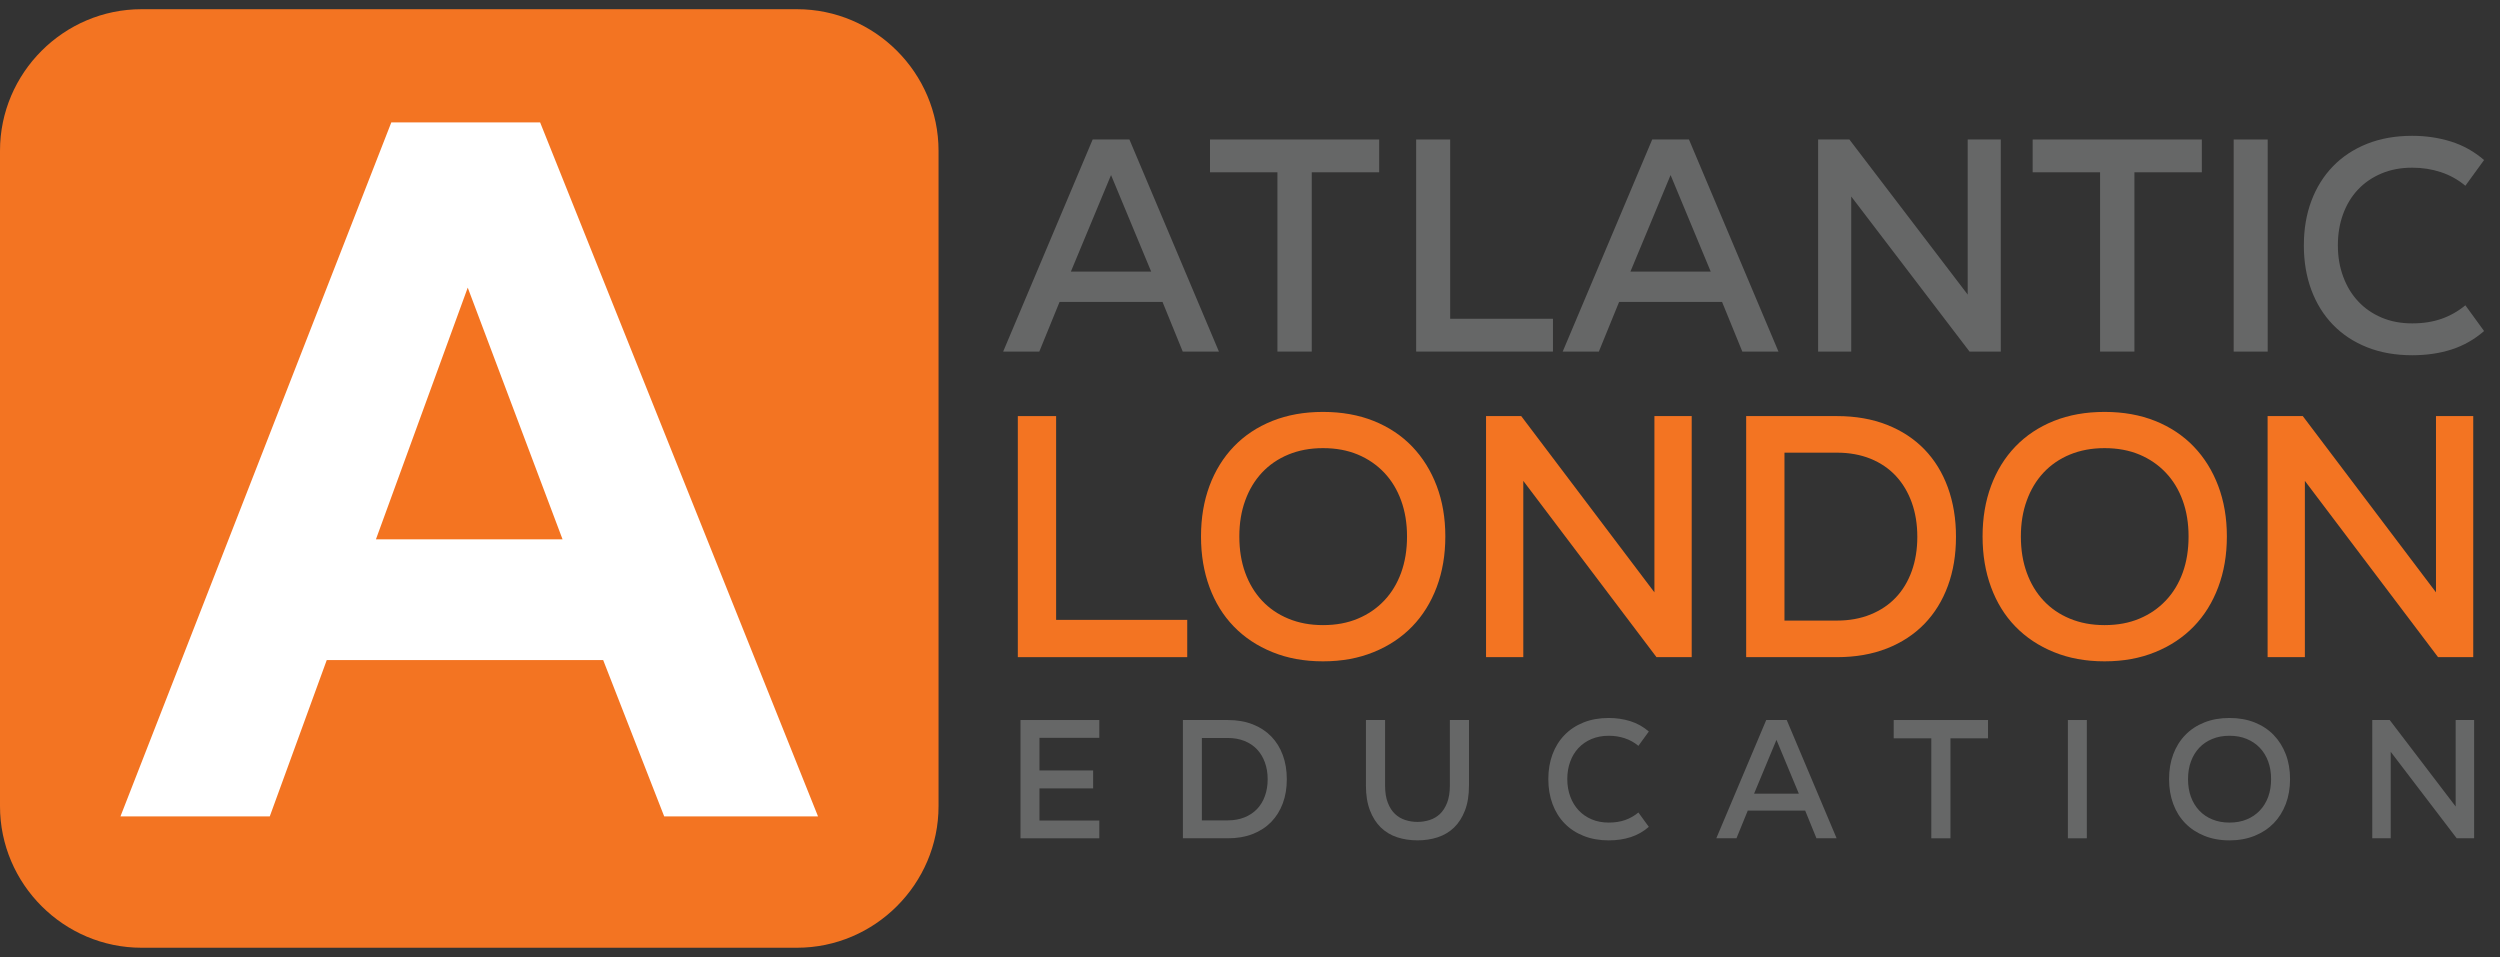
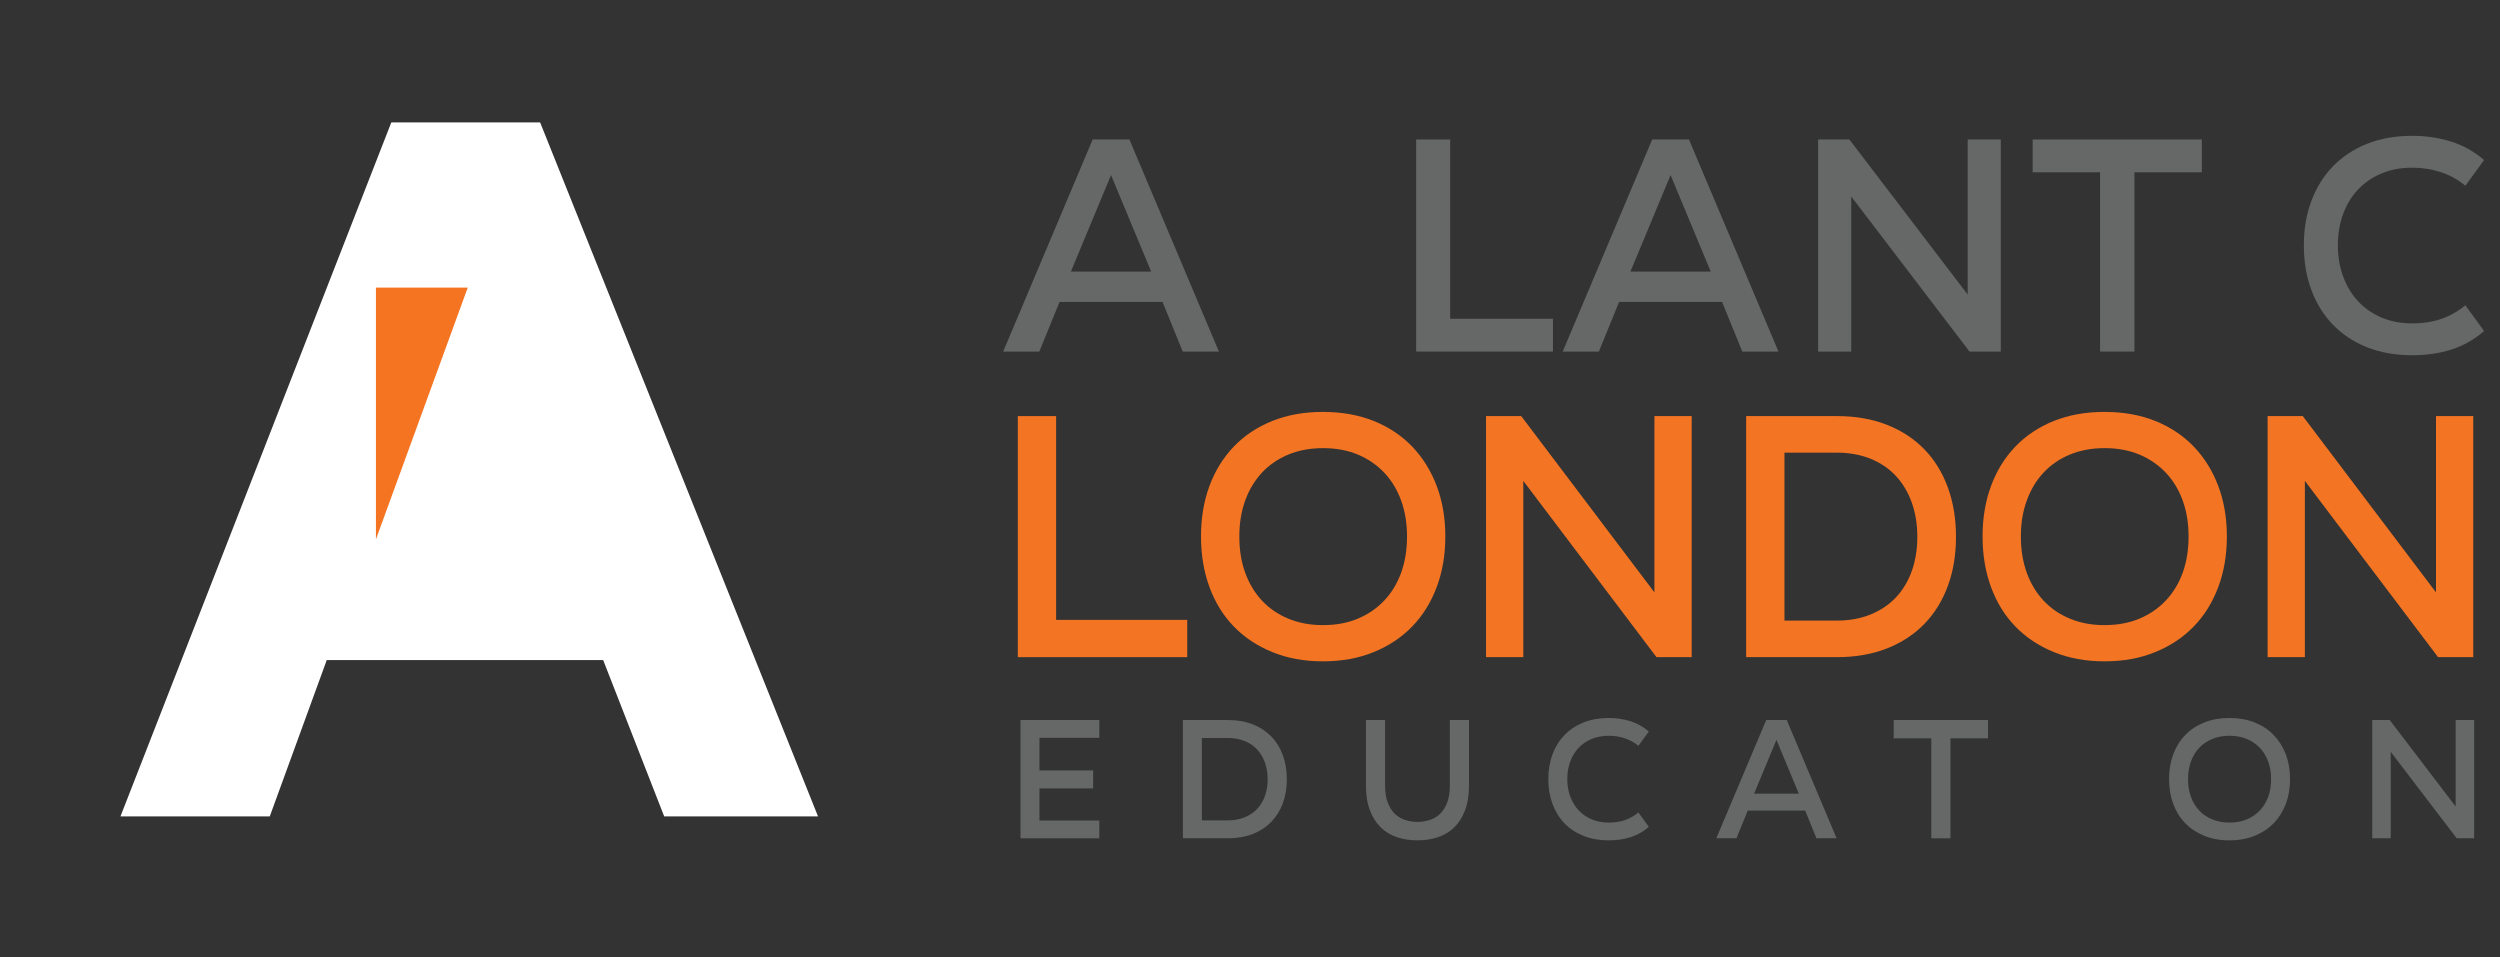
<svg xmlns="http://www.w3.org/2000/svg" width="94" height="36" viewBox="0 0 94 36" fill="none">
  <rect x="0" y="0" width="94" height="36" fill="#333333" stroke="none" />
  <g id="logo 2">
    <g id="Group 65">
      <g id="Group 64">
        <path id="Path 31" d="M41.084 5.245H42.466L45.831 13.219H44.471L43.711 11.353H39.839L39.078 13.219H37.719L41.084 5.245ZM43.284 10.212L41.775 6.582L40.265 10.212H43.284Z" fill="#666767" />
-         <path id="Path 32" d="M51.857 5.245V6.478H49.322V13.219H48.031V6.478H45.496V5.245H51.857Z" fill="#666767" />
        <path id="Path 33" d="M54.527 5.245V11.986H58.391V13.219H53.248V5.245H54.527Z" fill="#666767" />
        <path id="Path 34" d="M62.123 5.245H63.505L66.87 13.219H65.511L64.75 11.353H60.878L60.117 13.219H58.758L62.123 5.245ZM64.323 10.212L62.814 6.582L61.304 10.212H64.323Z" fill="#666767" />
        <path id="Path 35" d="M73.985 5.245H75.23V13.219H74.054L69.606 7.388V13.219H68.361V5.245H69.537L73.985 11.076V5.245Z" fill="#666767" />
        <path id="Path 36" d="M82.789 5.245V6.478H80.254V13.219H78.963V6.478H76.428V5.245H82.789Z" fill="#666767" />
-         <rect id="Rectangle 37" x="83.986" y="5.245" width="1.279" height="7.975" fill="#666767" />
        <g id="Group 63">
          <g id="Group 62">
            <path id="Path 37" d="M86.625 9.232V9.221C86.625 8.614 86.719 8.058 86.907 7.555C87.096 7.052 87.366 6.618 87.72 6.253C88.073 5.888 88.502 5.606 89.004 5.406C89.508 5.206 90.071 5.107 90.693 5.107H90.705C91.211 5.107 91.694 5.178 92.151 5.32C92.608 5.462 93.024 5.694 93.401 6.017L92.698 6.985C92.422 6.754 92.114 6.584 91.776 6.472C91.438 6.361 91.081 6.305 90.705 6.305H90.693C90.27 6.305 89.886 6.378 89.54 6.524C89.195 6.67 88.901 6.872 88.659 7.129C88.417 7.386 88.231 7.693 88.1 8.051C87.969 8.408 87.904 8.798 87.904 9.221V9.232C87.904 9.655 87.971 10.046 88.106 10.407C88.24 10.769 88.428 11.078 88.671 11.335C88.912 11.593 89.204 11.794 89.546 11.94C89.888 12.086 90.27 12.159 90.693 12.159H90.705C91.112 12.159 91.478 12.101 91.805 11.986C92.131 11.871 92.429 11.702 92.698 11.479L93.401 12.447C93.04 12.762 92.635 12.993 92.185 13.139C91.736 13.284 91.242 13.357 90.705 13.357H90.693C90.071 13.357 89.508 13.258 89.004 13.058C88.502 12.858 88.073 12.576 87.72 12.211C87.366 11.846 87.096 11.41 86.907 10.903C86.719 10.396 86.625 9.839 86.625 9.232Z" fill="#666767" />
            <path id="Path 38" d="M39.71 15.645V23.307H44.64V24.709H38.27V15.645H39.71Z" fill="#F37422" />
            <path id="Path 39" d="M45.158 20.177V20.164C45.158 19.474 45.264 18.843 45.476 18.271C45.688 17.7 45.993 17.206 46.391 16.791C46.788 16.377 47.271 16.056 47.838 15.828C48.404 15.602 49.038 15.488 49.738 15.488H49.751C50.452 15.488 51.085 15.602 51.652 15.828C52.218 16.056 52.701 16.377 53.099 16.791C53.496 17.206 53.803 17.7 54.02 18.271C54.236 18.843 54.344 19.474 54.344 20.164V20.177C54.344 20.867 54.236 21.5 54.02 22.076C53.803 22.652 53.496 23.146 53.099 23.556C52.701 23.966 52.218 24.288 51.652 24.518C51.085 24.75 50.452 24.866 49.751 24.866H49.738C49.038 24.866 48.404 24.75 47.838 24.518C47.271 24.288 46.788 23.966 46.391 23.556C45.993 23.146 45.688 22.652 45.476 22.076C45.264 21.5 45.158 20.867 45.158 20.177ZM46.599 20.177C46.599 20.674 46.672 21.126 46.819 21.532C46.966 21.938 47.176 22.288 47.448 22.58C47.721 22.873 48.051 23.1 48.441 23.261C48.83 23.423 49.262 23.504 49.738 23.504H49.751C50.235 23.504 50.67 23.423 51.055 23.261C51.44 23.1 51.771 22.873 52.048 22.58C52.324 22.288 52.536 21.938 52.683 21.532C52.83 21.126 52.904 20.674 52.904 20.177V20.164C52.904 19.675 52.83 19.227 52.683 18.822C52.536 18.415 52.324 18.066 52.048 17.773C51.771 17.481 51.44 17.254 51.055 17.092C50.67 16.931 50.235 16.85 49.751 16.85H49.738C49.262 16.85 48.83 16.931 48.441 17.092C48.051 17.254 47.721 17.481 47.448 17.773C47.176 18.066 46.966 18.415 46.819 18.822C46.672 19.227 46.599 19.675 46.599 20.164V20.177Z" fill="#F37422" />
            <path id="Path 40" d="M62.206 15.645H63.608V24.709H62.284L57.276 18.081V24.709H55.875V15.645H57.198L62.206 22.272V15.645Z" fill="#F37422" />
            <path id="Path 41" d="M69.069 15.645C69.769 15.645 70.396 15.755 70.95 15.973C71.503 16.191 71.972 16.499 72.358 16.896C72.742 17.293 73.036 17.771 73.24 18.33C73.443 18.889 73.545 19.505 73.545 20.177V20.19C73.545 20.863 73.443 21.476 73.24 22.03C73.036 22.585 72.742 23.061 72.358 23.458C71.972 23.855 71.503 24.163 70.95 24.381C70.396 24.599 69.769 24.709 69.069 24.709H65.656V15.645H69.069ZM67.096 23.334H69.069C69.536 23.334 69.957 23.257 70.334 23.104C70.71 22.951 71.028 22.737 71.287 22.462C71.546 22.188 71.745 21.856 71.884 21.467C72.022 21.078 72.091 20.653 72.091 20.19V20.177C72.091 19.714 72.022 19.288 71.884 18.9C71.745 18.512 71.546 18.178 71.287 17.898C71.028 17.619 70.71 17.403 70.334 17.249C69.957 17.097 69.536 17.02 69.069 17.02H67.096V23.334Z" fill="#F37422" />
            <path id="Path 42" d="M74.545 20.177V20.164C74.545 19.474 74.651 18.843 74.863 18.271C75.075 17.7 75.379 17.206 75.777 16.791C76.175 16.377 76.657 16.056 77.224 15.828C77.79 15.602 78.424 15.488 79.125 15.488H79.138C79.838 15.488 80.472 15.602 81.038 15.828C81.605 16.056 82.087 16.377 82.485 16.791C82.883 17.206 83.19 17.7 83.406 18.271C83.622 18.843 83.73 19.474 83.73 20.164V20.177C83.73 20.867 83.622 21.5 83.406 22.076C83.19 22.652 82.883 23.146 82.485 23.556C82.087 23.966 81.605 24.288 81.038 24.518C80.472 24.75 79.838 24.866 79.138 24.866H79.125C78.424 24.866 77.79 24.75 77.224 24.518C76.657 24.288 76.175 23.966 75.777 23.556C75.379 23.146 75.075 22.652 74.863 22.076C74.651 21.5 74.545 20.867 74.545 20.177ZM75.985 20.177C75.985 20.674 76.058 21.126 76.206 21.532C76.353 21.938 76.562 22.288 76.835 22.58C77.107 22.873 77.438 23.1 77.827 23.261C78.217 23.423 78.649 23.504 79.125 23.504H79.138C79.622 23.504 80.057 23.423 80.442 23.261C80.826 23.1 81.157 22.873 81.434 22.58C81.711 22.288 81.923 21.938 82.07 21.532C82.217 21.126 82.29 20.674 82.29 20.177V20.164C82.29 19.675 82.217 19.227 82.07 18.822C81.923 18.415 81.711 18.066 81.434 17.773C81.157 17.481 80.826 17.254 80.442 17.092C80.057 16.931 79.622 16.85 79.138 16.85H79.125C78.649 16.85 78.217 16.931 77.827 17.092C77.438 17.254 77.107 17.481 76.835 17.773C76.562 18.066 76.353 18.415 76.206 18.822C76.058 19.227 75.985 19.675 75.985 20.164V20.177Z" fill="#F37422" />
            <path id="Path 43" d="M91.593 15.645H92.994V24.709H91.671L86.663 18.081V24.709H85.262V15.645H86.585L91.593 22.272V15.645Z" fill="#F37422" />
            <path id="Path 44" d="M41.334 27.073V27.742H39.084V28.969H41.102V29.644H39.084V30.852H41.334V31.52H38.371V27.073H41.334Z" fill="#666767" />
            <path id="Path 45" d="M46.167 27.073C46.514 27.073 46.825 27.127 47.099 27.234C47.373 27.341 47.605 27.492 47.796 27.687C47.986 27.882 48.132 28.117 48.233 28.391C48.334 28.665 48.384 28.967 48.384 29.297V29.303C48.384 29.633 48.334 29.934 48.233 30.206C48.132 30.478 47.986 30.712 47.796 30.907C47.605 31.102 47.373 31.253 47.099 31.36C46.825 31.467 46.514 31.52 46.167 31.52H44.477V27.073H46.167ZM45.19 30.846H46.167C46.398 30.846 46.607 30.808 46.793 30.733C46.98 30.658 47.137 30.553 47.266 30.418C47.394 30.283 47.493 30.121 47.561 29.93C47.63 29.739 47.664 29.53 47.664 29.303V29.297C47.664 29.07 47.63 28.861 47.561 28.67C47.493 28.48 47.394 28.316 47.266 28.178C47.137 28.041 46.98 27.936 46.793 27.86C46.607 27.786 46.398 27.748 46.167 27.748H45.19V30.846Z" fill="#666767" />
            <path id="Path 46" d="M51.359 29.535V27.073H52.079V29.535C52.079 29.792 52.113 30.008 52.182 30.183C52.25 30.359 52.34 30.5 52.452 30.605C52.563 30.71 52.693 30.786 52.84 30.833C52.988 30.88 53.14 30.904 53.294 30.904H53.3C53.454 30.904 53.605 30.88 53.753 30.833C53.901 30.786 54.031 30.71 54.142 30.605C54.253 30.5 54.343 30.359 54.412 30.183C54.48 30.008 54.515 29.792 54.515 29.535V27.073H55.234V29.535C55.234 29.899 55.184 30.212 55.083 30.473C54.983 30.734 54.845 30.948 54.672 31.116C54.499 31.282 54.294 31.405 54.058 31.482C53.823 31.559 53.57 31.597 53.3 31.597H53.294C53.024 31.597 52.771 31.559 52.535 31.482C52.3 31.405 52.095 31.282 51.922 31.116C51.748 30.948 51.611 30.734 51.511 30.473C51.41 30.212 51.359 29.899 51.359 29.535Z" fill="#666767" />
            <path id="Path 47" d="M58.217 29.297V29.29C58.217 28.952 58.27 28.642 58.374 28.362C58.479 28.081 58.63 27.839 58.827 27.636C59.024 27.432 59.264 27.275 59.544 27.163C59.825 27.052 60.138 26.996 60.485 26.996H60.492C60.775 26.996 61.043 27.036 61.298 27.115C61.553 27.195 61.785 27.324 61.996 27.504L61.604 28.044C61.45 27.915 61.278 27.82 61.089 27.758C60.901 27.695 60.702 27.665 60.492 27.665H60.485C60.25 27.665 60.036 27.706 59.843 27.786C59.65 27.868 59.486 27.98 59.351 28.124C59.216 28.267 59.112 28.439 59.04 28.638C58.967 28.837 58.93 29.055 58.93 29.29V29.297C58.93 29.533 58.968 29.751 59.043 29.953C59.118 30.154 59.223 30.326 59.358 30.47C59.493 30.613 59.655 30.726 59.846 30.807C60.036 30.888 60.25 30.929 60.485 30.929H60.492C60.719 30.929 60.923 30.897 61.106 30.833C61.288 30.769 61.454 30.674 61.604 30.55L61.996 31.09C61.794 31.265 61.568 31.394 61.318 31.475C61.067 31.557 60.792 31.598 60.492 31.598H60.485C60.138 31.598 59.825 31.542 59.544 31.43C59.264 31.319 59.024 31.162 58.827 30.958C58.63 30.755 58.479 30.512 58.374 30.229C58.27 29.946 58.217 29.635 58.217 29.297Z" fill="#666767" />
            <path id="Path 48" d="M66.41 27.073H67.181L69.057 31.52H68.299L67.875 30.479H65.716L65.291 31.52H64.533L66.41 27.073ZM67.637 29.843L66.795 27.819L65.953 29.843H67.637Z" fill="#666767" />
            <path id="Path 49" d="M74.75 27.073V27.761H73.337V31.52H72.617V27.761H71.203V27.073H74.75Z" fill="#666767" />
-             <rect id="Rectangle 38" x="77.752" y="27.073" width="0.713" height="4.447" fill="#666767" />
            <path id="Path 50" d="M81.557 29.297V29.29C81.557 28.952 81.609 28.642 81.714 28.362C81.819 28.081 81.97 27.839 82.167 27.636C82.364 27.432 82.603 27.275 82.884 27.163C83.164 27.052 83.478 26.996 83.825 26.996H83.832C84.178 26.996 84.492 27.052 84.773 27.163C85.053 27.275 85.292 27.432 85.49 27.636C85.686 27.839 85.838 28.081 85.946 28.362C86.053 28.642 86.106 28.952 86.106 29.29V29.297C86.106 29.635 86.053 29.946 85.946 30.229C85.838 30.512 85.686 30.753 85.49 30.955C85.292 31.156 85.053 31.314 84.773 31.427C84.492 31.54 84.178 31.598 83.832 31.598H83.825C83.478 31.598 83.164 31.54 82.884 31.427C82.603 31.314 82.364 31.156 82.167 30.955C81.97 30.753 81.819 30.512 81.714 30.229C81.609 29.946 81.557 29.635 81.557 29.297ZM82.27 29.297C82.27 29.541 82.306 29.763 82.379 29.962C82.452 30.161 82.556 30.332 82.691 30.476C82.826 30.62 82.99 30.731 83.182 30.81C83.375 30.89 83.589 30.929 83.825 30.929H83.832C84.071 30.929 84.287 30.89 84.477 30.81C84.668 30.731 84.832 30.62 84.969 30.476C85.106 30.332 85.211 30.161 85.284 29.962C85.357 29.763 85.393 29.541 85.393 29.297V29.29C85.393 29.051 85.357 28.831 85.284 28.632C85.211 28.432 85.106 28.261 84.969 28.117C84.832 27.974 84.668 27.863 84.477 27.784C84.287 27.704 84.071 27.665 83.832 27.665H83.825C83.589 27.665 83.375 27.704 83.182 27.784C82.99 27.863 82.826 27.974 82.691 28.117C82.556 28.261 82.452 28.432 82.379 28.632C82.306 28.831 82.27 29.051 82.27 29.29V29.297Z" fill="#666767" />
            <path id="Path 51" d="M92.333 27.073H93.027V31.52H92.372L89.891 28.268V31.52H89.197V27.073H89.853L92.333 30.325V27.073Z" fill="#666767" />
-             <path id="Path 52" d="M29.965 0.346H5.323C2.396 0.346 0 2.742 0 5.669V30.312C0 33.239 2.396 35.635 5.323 35.635H29.965C32.893 35.635 35.289 33.239 35.289 30.312V5.669C35.289 2.742 32.893 0.346 29.965 0.346Z" fill="#F37422" />
            <path id="Path 53" d="M4.529 30.697H10.143L12.286 24.818H22.679L24.974 30.697H30.758L20.308 4.601H14.714L4.529 30.697Z" fill="white" />
            <g id="Group 61">
              <g id="Group 60">
                <g id="Group 59">
-                   <path id="Path 54" d="M14.135 20.279L17.587 10.815L21.152 20.279H14.135Z" fill="#F47421" />
+                   <path id="Path 54" d="M14.135 20.279L17.587 10.815H14.135Z" fill="#F47421" />
                </g>
              </g>
            </g>
          </g>
        </g>
      </g>
    </g>
  </g>
</svg>